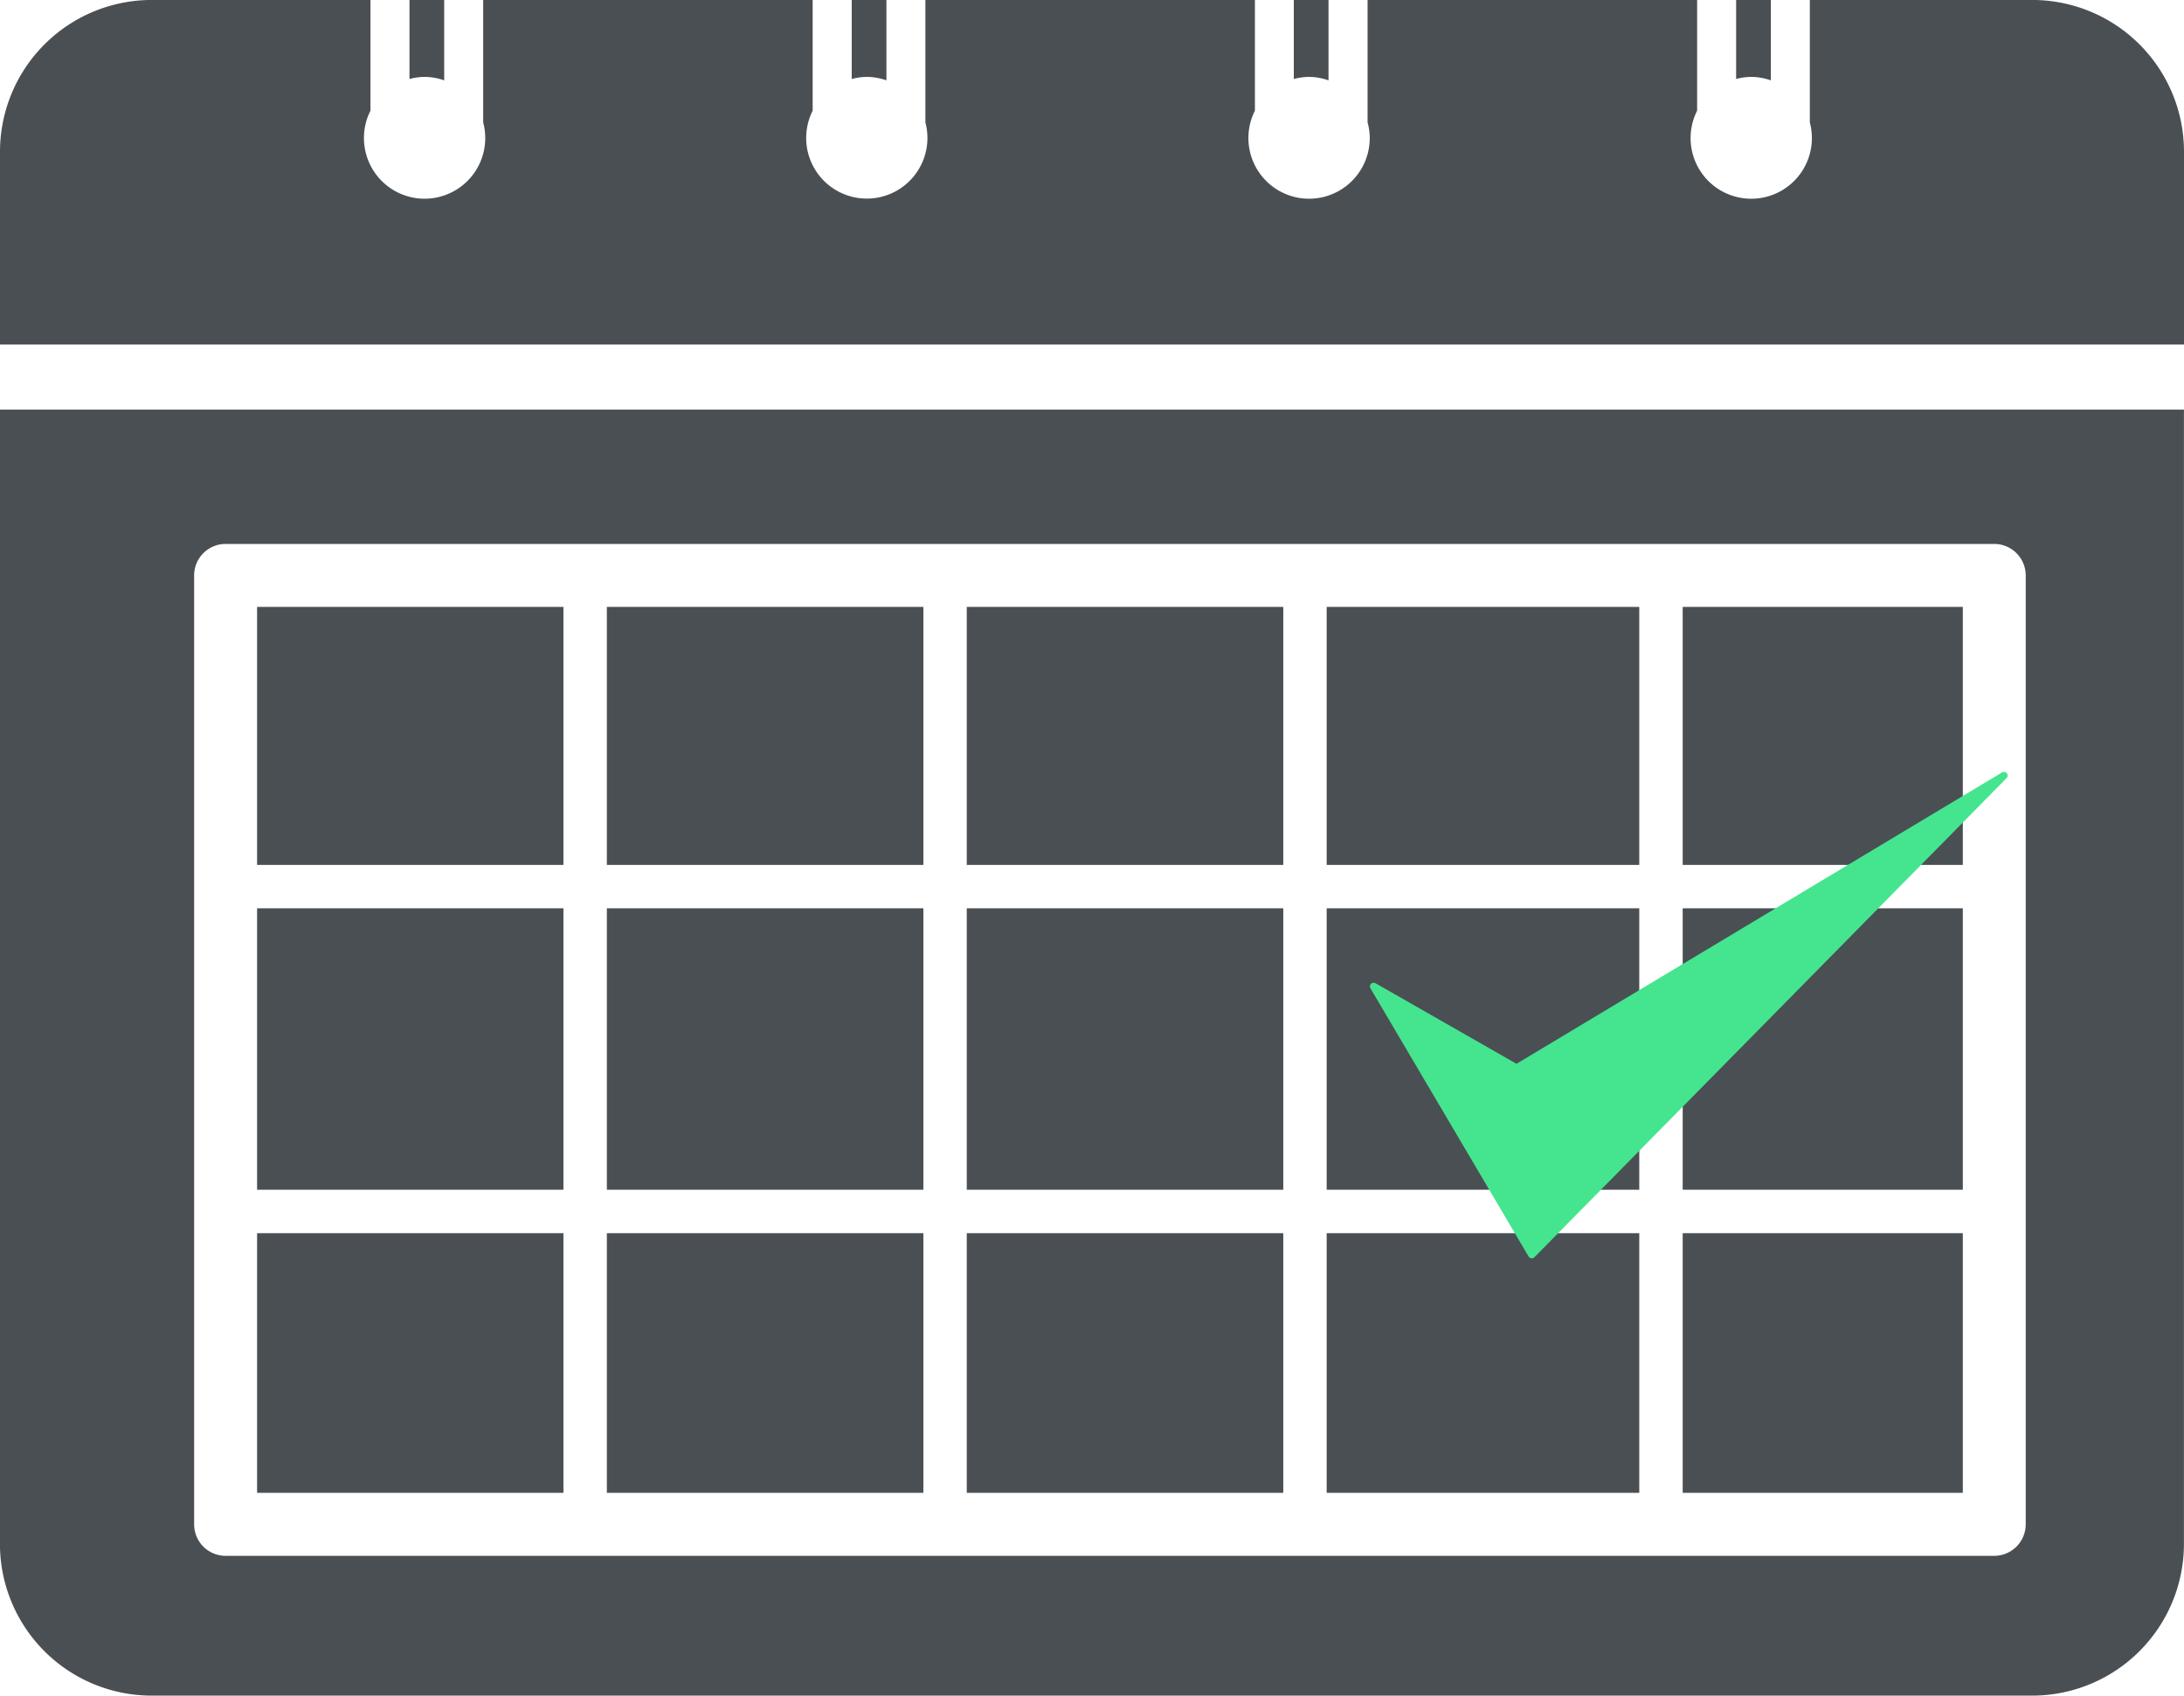
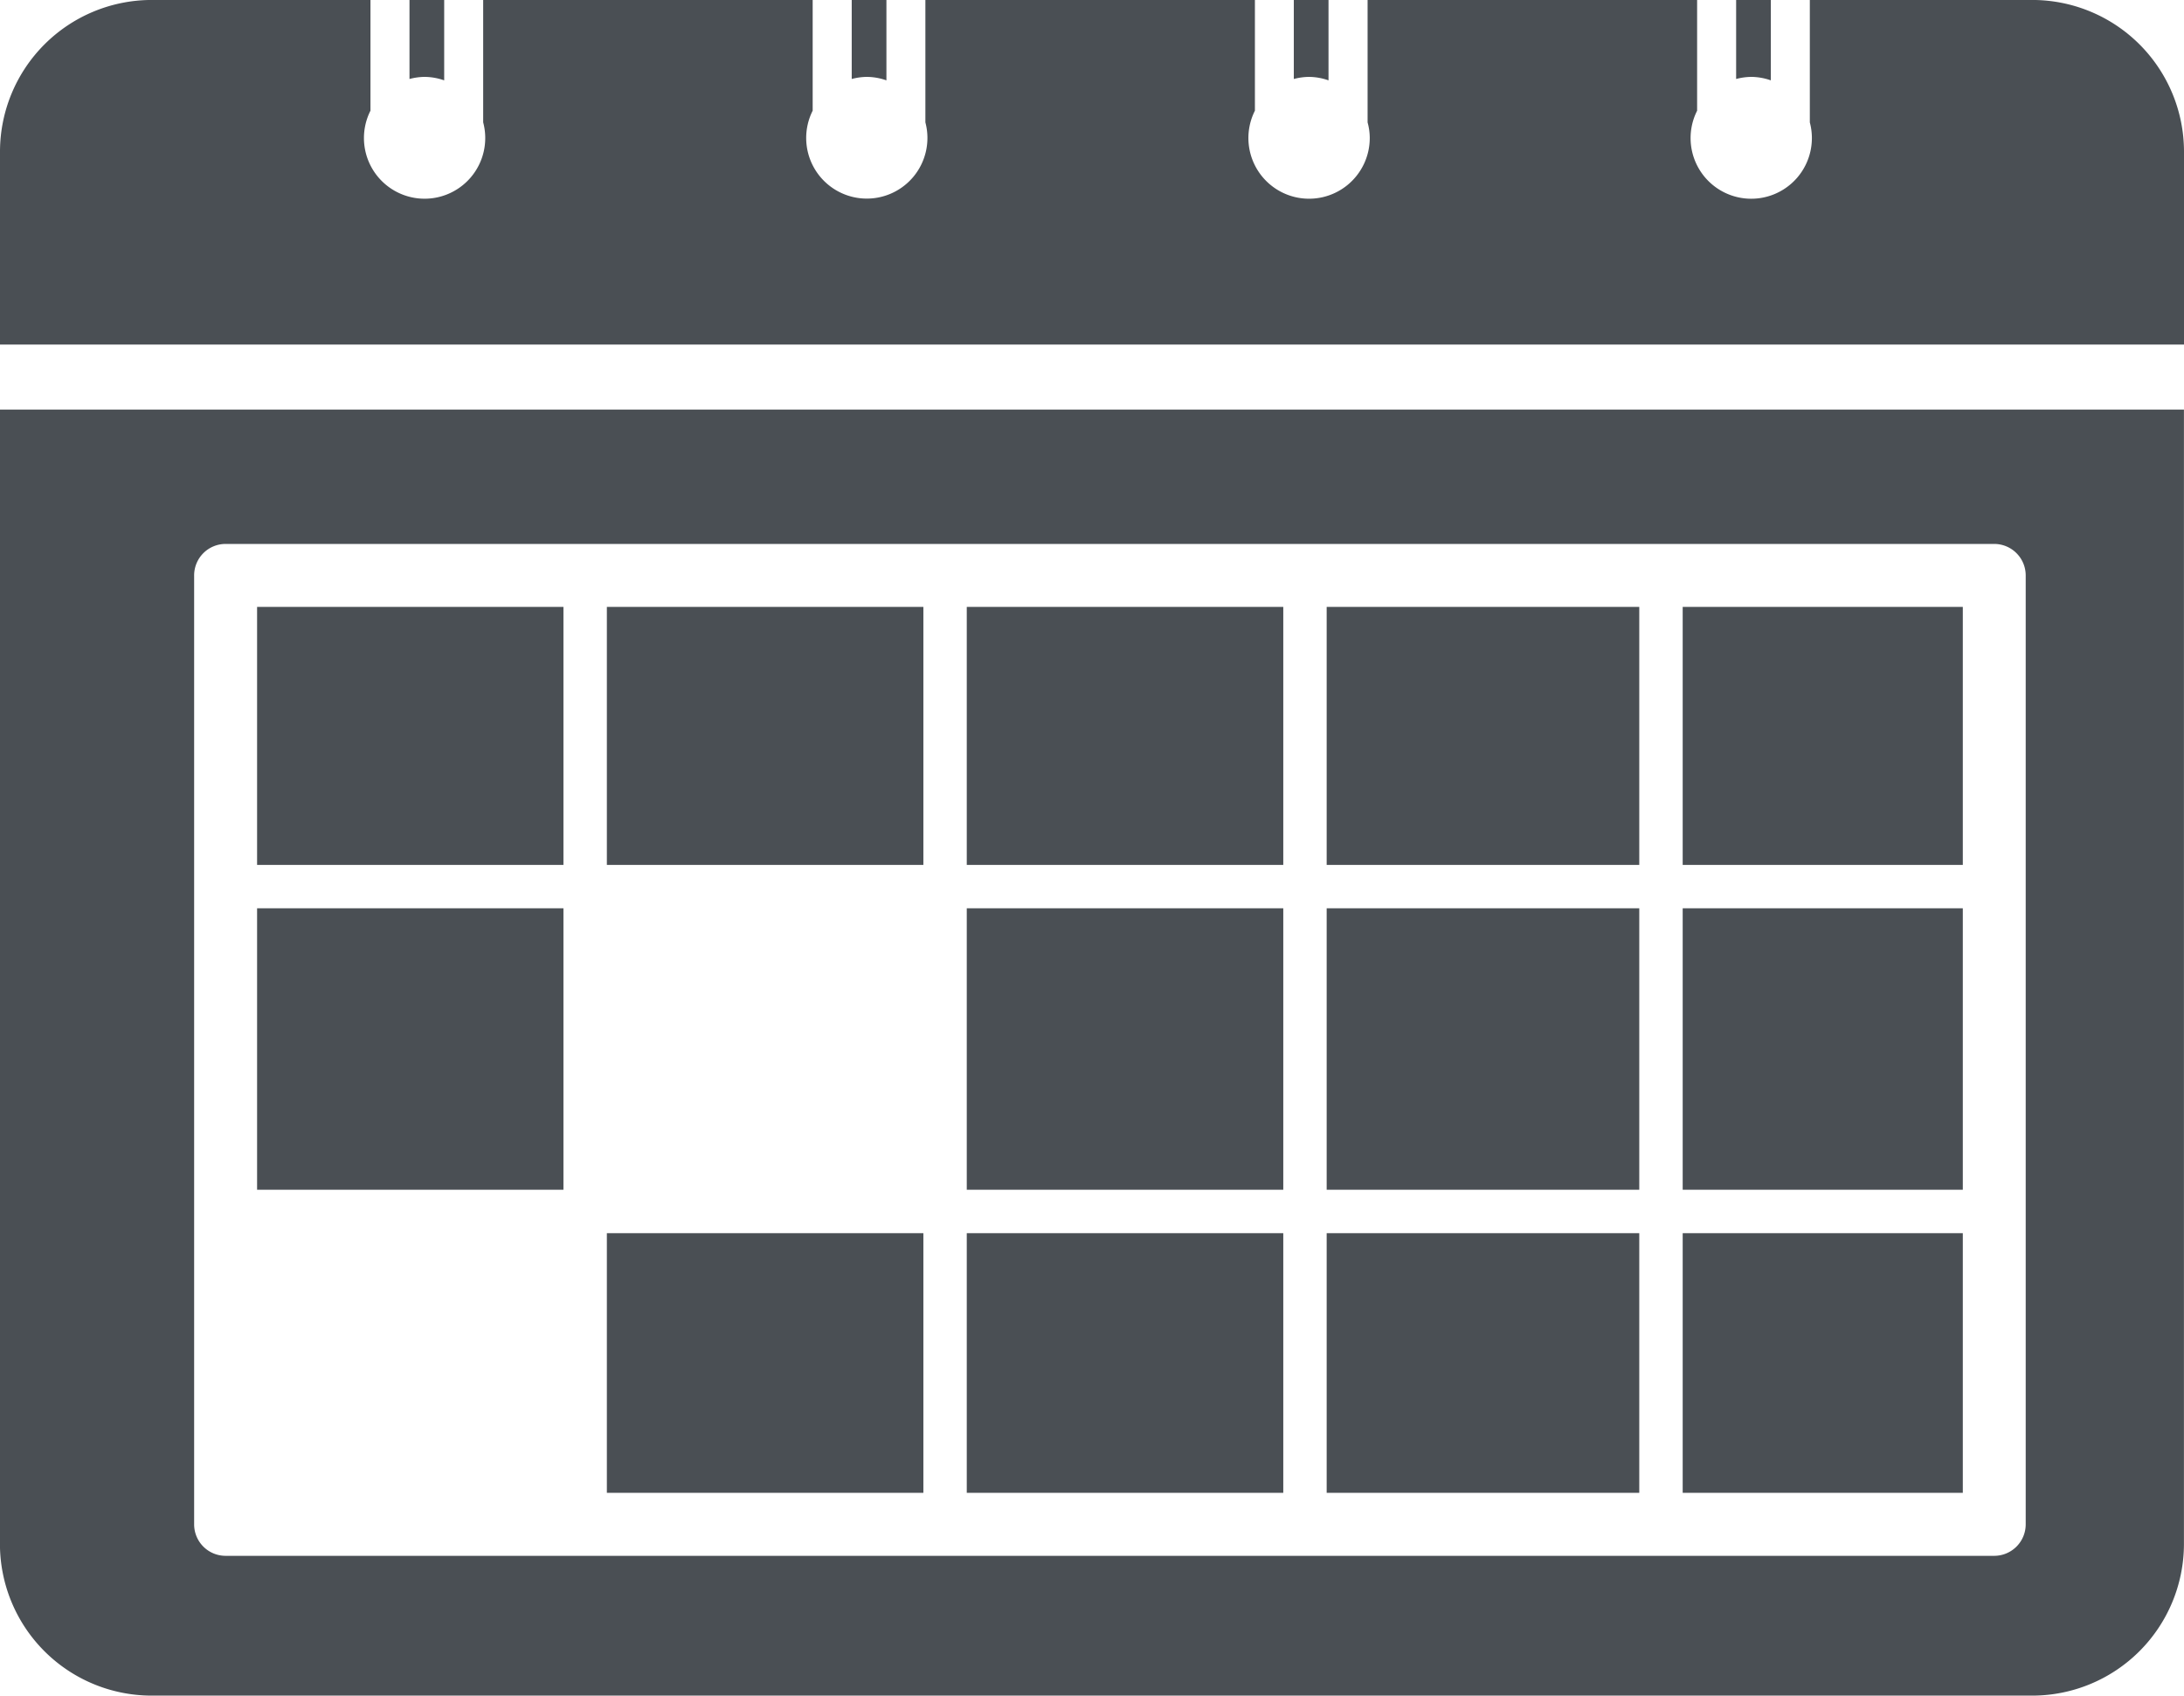
<svg xmlns="http://www.w3.org/2000/svg" width="74.834" height="58.089" viewBox="0 0 74.834 58.089">
  <g id="予約システムアイコン" transform="translate(-384.372 -487.86)">
    <g id="グループ_243" data-name="グループ 243">
      <path id="パス_253" data-name="パス 253" d="M313.671,346.212v-2.753h-1.189v2.706a2.1,2.1,0,0,1,.52-.072,2.052,2.052,0,0,1,.669.119" transform="translate(131.378 144.401)" fill="#4a4f54" />
      <path id="パス_254" data-name="パス 254" d="M303,346.212v-2.753h-1.189v2.706a2.1,2.1,0,0,1,.52-.072,2.052,2.052,0,0,1,.669.119" transform="translate(126.893 144.401)" fill="#4a4f54" />
      <path id="パス_255" data-name="パス 255" d="M281.669,346.212v-2.753H280.48v2.706a2.088,2.088,0,0,1,.52-.072,2.052,2.052,0,0,1,.669.119" transform="translate(117.923 144.401)" fill="#4a4f54" />
      <path id="パス_256" data-name="パス 256" d="M340.253,343.459h-7.638v4.193a2.078,2.078,0,1,1-3.862-.4v-3.793H317.462v4.193a2.016,2.016,0,0,1,.074.518,2.079,2.079,0,1,1-3.935-.919v-3.793H302.31v4.193a2.077,2.077,0,1,1-3.862-.4v-3.793h-11.29v4.193a2.078,2.078,0,1,1-3.862-.4v-3.793h-7.511a5.2,5.2,0,0,0-5.183,5.183v6.621h74.834v-6.621a5.2,5.2,0,0,0-5.183-5.183" transform="translate(113.77 144.401)" fill="#4a4f54" />
      <path id="パス_257" data-name="パス 257" d="M292.337,346.212v-2.753h-1.189v2.706a2.088,2.088,0,0,1,.52-.072,2.051,2.051,0,0,1,.669.119" transform="translate(122.408 144.401)" fill="#4a4f54" />
-       <rect id="長方形_144" data-name="長方形 144" width="10.845" height="9.642" transform="translate(405.166 518.976)" fill="#4a4f54" />
      <rect id="長方形_145" data-name="長方形 145" width="10.845" height="8.895" transform="translate(417.498 530.106)" fill="#4a4f54" />
      <rect id="長方形_146" data-name="長方形 146" width="10.845" height="8.839" transform="translate(417.498 508.651)" fill="#4a4f54" />
      <rect id="長方形_147" data-name="長方形 147" width="10.845" height="8.839" transform="translate(405.166 508.651)" fill="#4a4f54" />
      <rect id="長方形_148" data-name="長方形 148" width="10.497" height="9.642" transform="translate(393.181 518.976)" fill="#4a4f54" />
-       <rect id="長方形_149" data-name="長方形 149" width="10.497" height="8.895" transform="translate(393.181 530.106)" fill="#4a4f54" />
      <rect id="長方形_150" data-name="長方形 150" width="10.497" height="8.839" transform="translate(393.181 508.651)" fill="#4a4f54" />
      <rect id="長方形_151" data-name="長方形 151" width="10.845" height="8.895" transform="translate(405.166 530.106)" fill="#4a4f54" />
      <rect id="長方形_152" data-name="長方形 152" width="10.845" height="9.642" transform="translate(417.498 518.976)" fill="#4a4f54" />
      <rect id="長方形_153" data-name="長方形 153" width="9.598" height="8.839" transform="translate(442.029 508.651)" fill="#4a4f54" />
      <path id="パス_258" data-name="パス 258" d="M270.6,353.337v38.874a5.2,5.2,0,0,0,5.182,5.183h64.469a5.2,5.2,0,0,0,5.183-5.183V353.337Zm69.412,38.188a1.079,1.079,0,0,1-1.08,1.08h-60.6a1.078,1.078,0,0,1-1.078-1.08V359.019a1.078,1.078,0,0,1,1.078-1.079h60.6a1.079,1.079,0,0,1,1.08,1.079Z" transform="translate(113.77 148.554)" fill="#4a4f54" />
      <rect id="長方形_154" data-name="長方形 154" width="10.711" height="8.895" transform="translate(429.83 530.106)" fill="#4a4f54" />
      <rect id="長方形_155" data-name="長方形 155" width="9.598" height="9.642" transform="translate(442.029 518.976)" fill="#4a4f54" />
      <rect id="長方形_156" data-name="長方形 156" width="9.598" height="8.895" transform="translate(442.029 530.106)" fill="#4a4f54" />
      <rect id="長方形_157" data-name="長方形 157" width="10.711" height="8.839" transform="translate(429.83 508.651)" fill="#4a4f54" />
      <rect id="長方形_158" data-name="長方形 158" width="10.711" height="9.642" transform="translate(429.83 518.976)" fill="#4a4f54" />
-       <path id="パス_259" data-name="パス 259" d="M303.839,369.313l4.831,2.76,16.625-9.974a.126.126,0,0,1,.155.2l-16.165,16.4a.126.126,0,0,1-.2-.024l-5.419-9.187a.126.126,0,0,1,.172-.173" transform="translate(127.664 152.23)" fill="#44e58e" />
    </g>
  </g>
</svg>